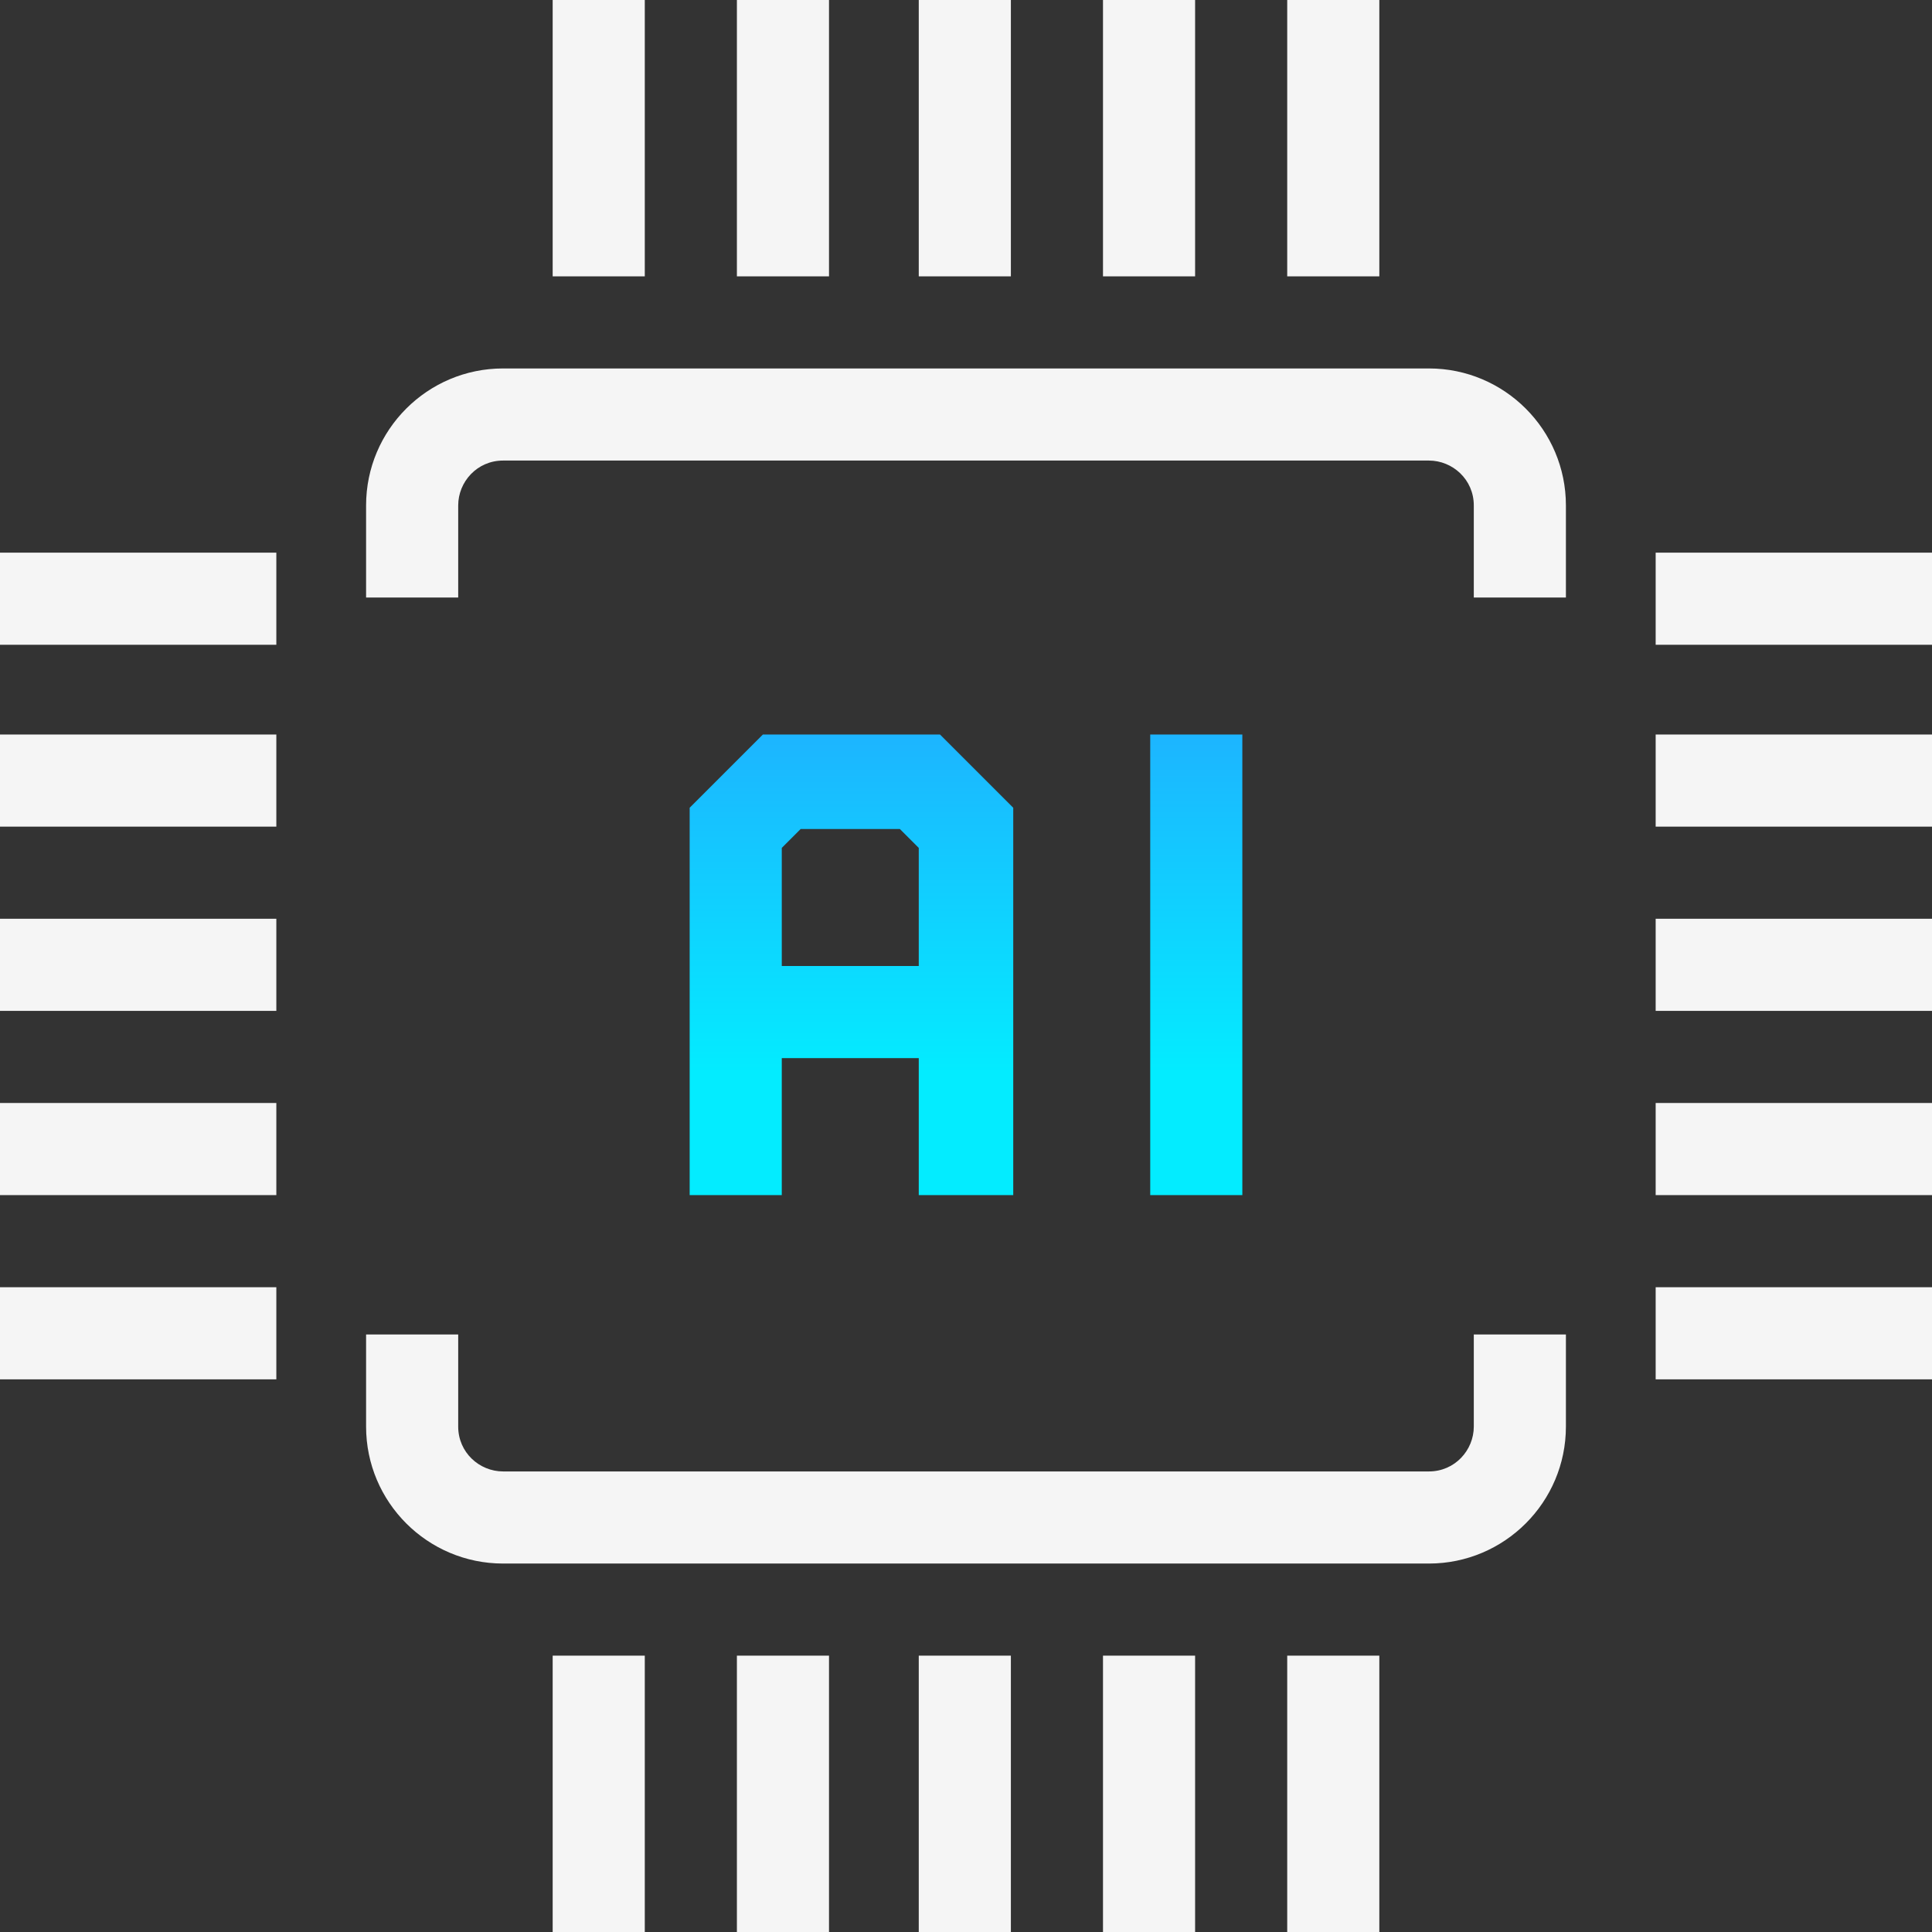
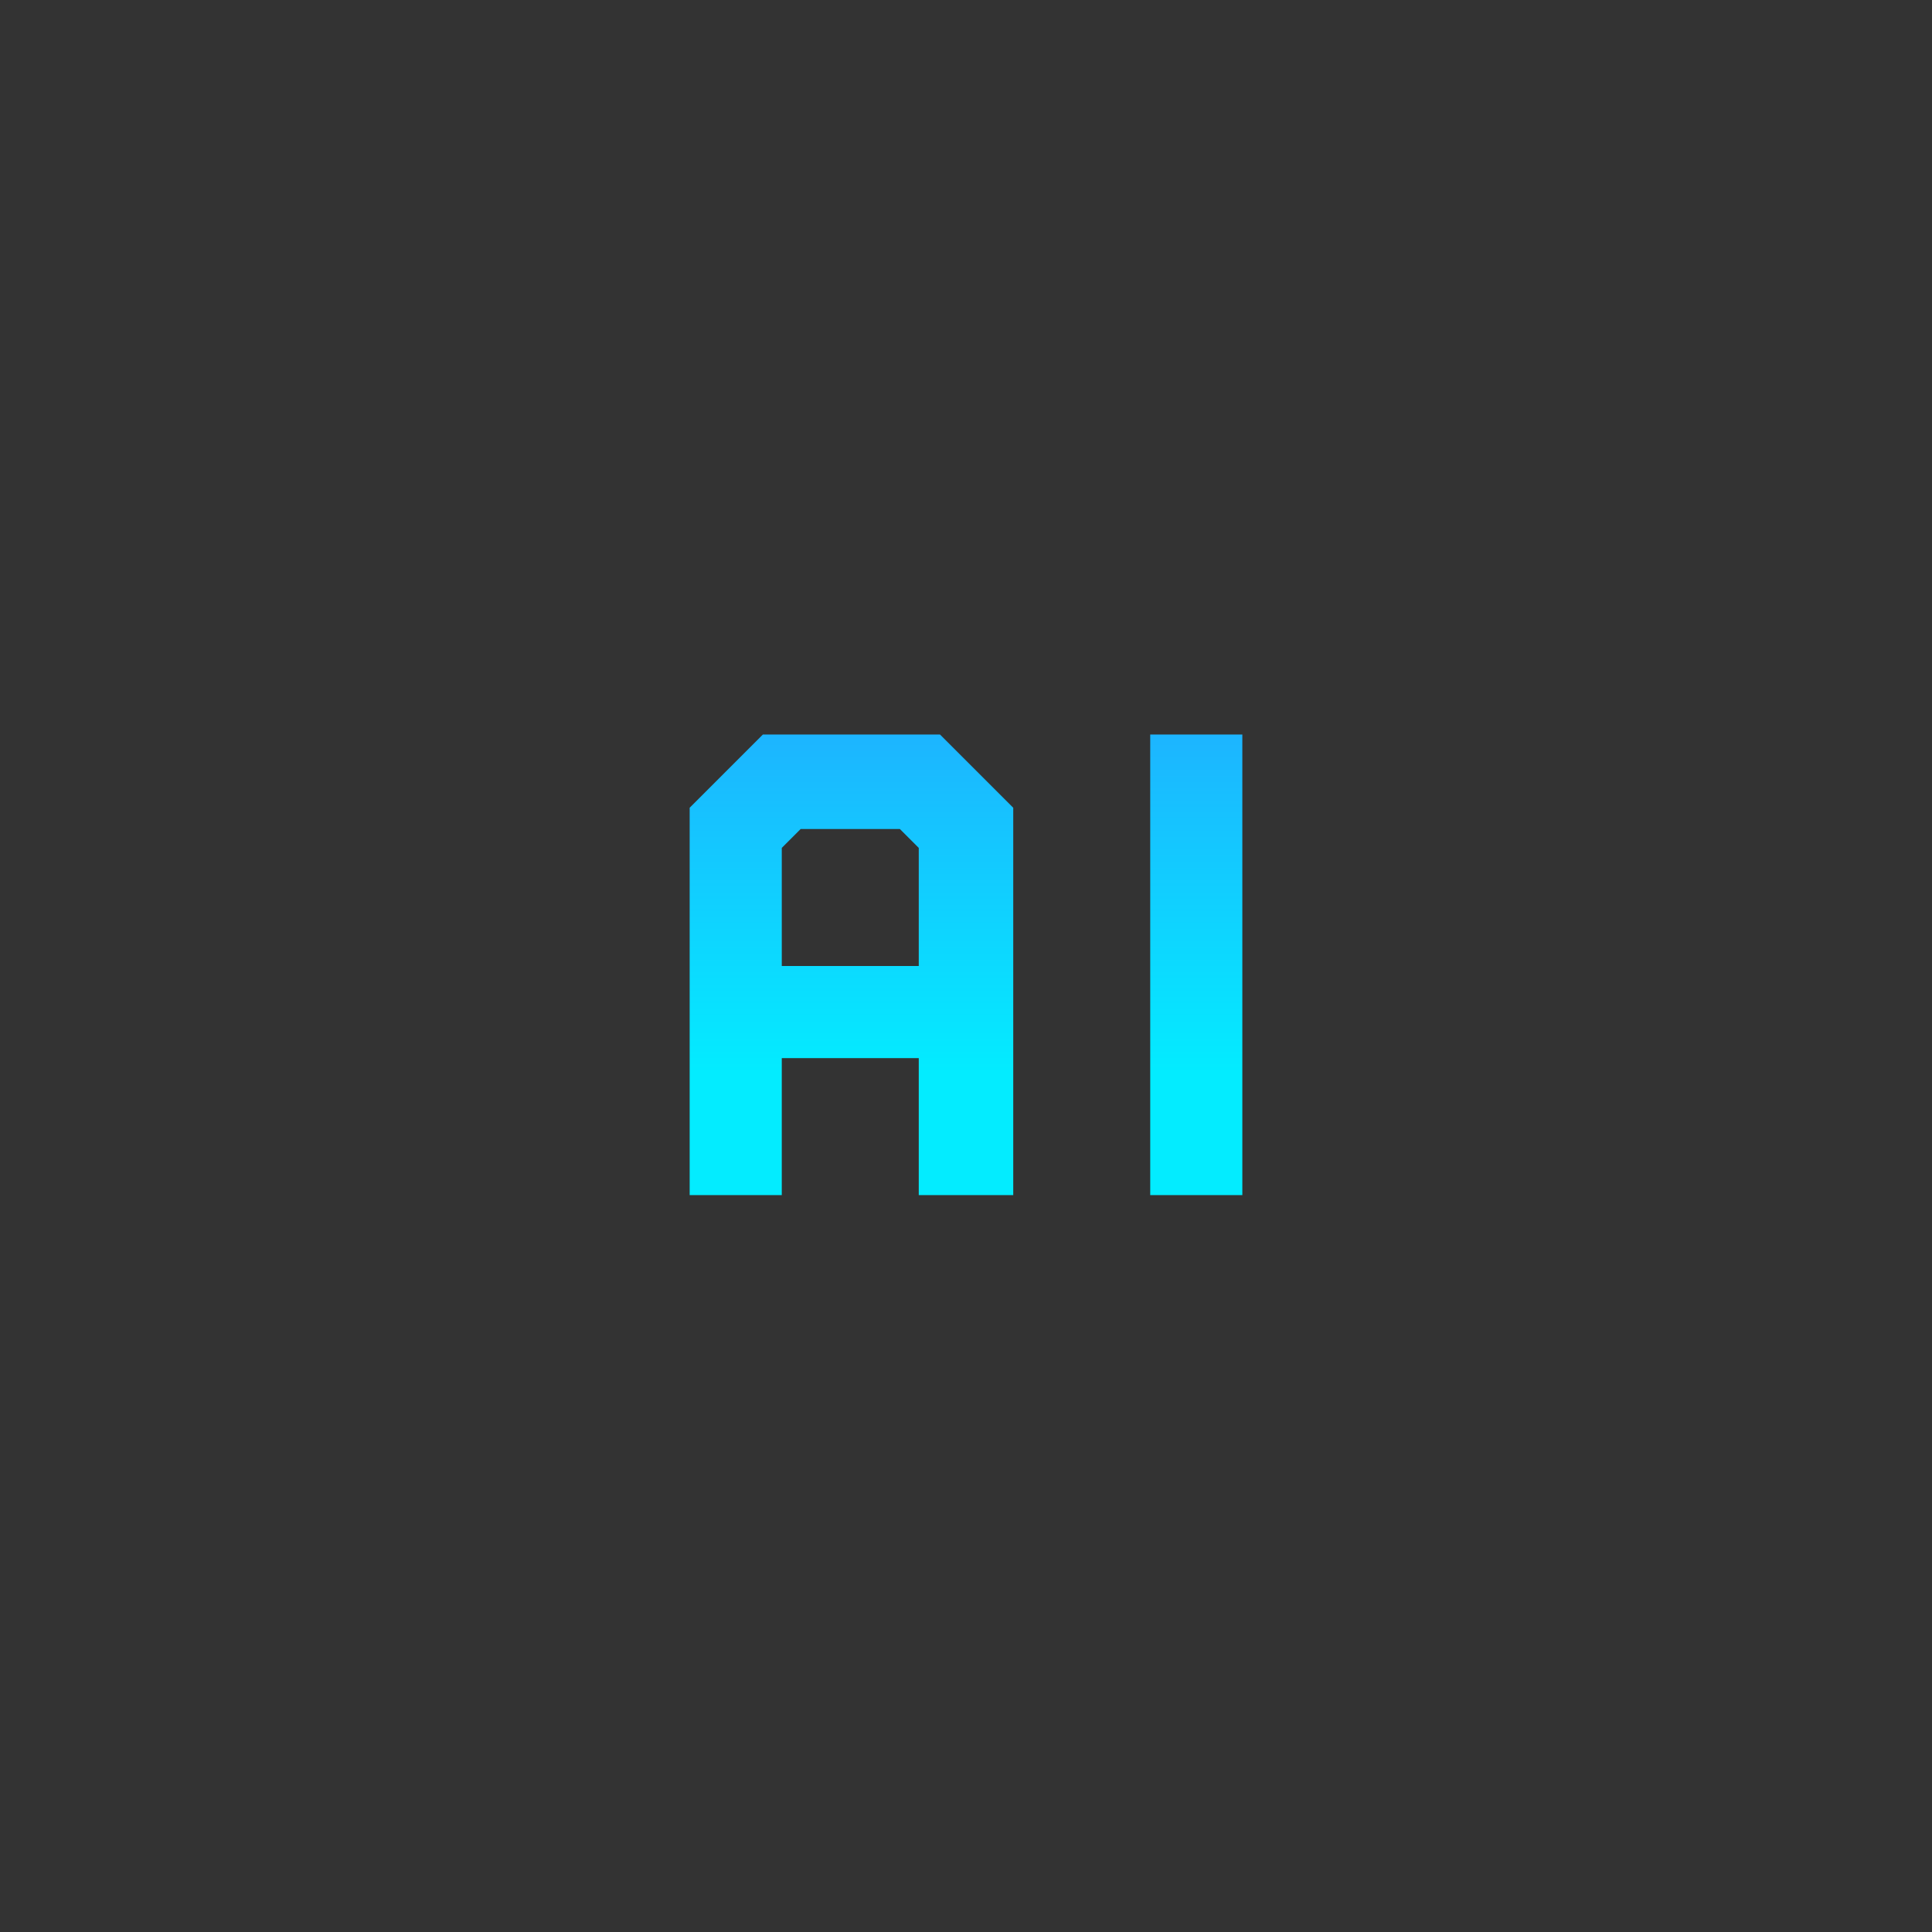
<svg xmlns="http://www.w3.org/2000/svg" id="Layer_1" version="1.1" viewBox="0 0 81.8 81.8">
  <rect x="0" y="0" width="81.8" height="81.8" fill="#333333" stroke="none" />
  <defs>
    <style>
      .st0 {
        fill: url(#linear-gradient);
      }

      .st1 {
        fill: #f5f5f5;
      }
    </style>
    <linearGradient id="linear-gradient" x1="-265.6" y1="195.9" x2="-265.6" y2="194.9" gradientTransform="translate(6246.7 3846) scale(23.4 -19.5)" gradientUnits="userSpaceOnUse">
      <stop offset="0" stop-color="#26a1ff" />
      <stop offset="1" stop-color="#03ecff" />
    </linearGradient>
  </defs>
  <g id="icon_ai">
    <g id="Group_7579">
-       <path id="Union_15" class="st1" d="M54.5,81.8v-11.7h3.9v11.7h-3.9ZM46.7,81.8v-11.7h3.9v11.7h-3.9ZM38.9,81.8v-11.7h3.9v11.7h-3.9ZM31.2,81.8v-11.7h3.9v11.7h-3.9ZM23.4,81.8v-11.7h3.9v11.7h-3.9ZM21.3,66.2c-3.2,0-5.8-2.6-5.8-5.8v-3.9h3.9v3.9c0,1.1.9,1.9,1.9,1.9h39.2c1.1,0,1.9-.9,1.9-1.9v-3.9h3.9v3.9c0,3.2-2.6,5.8-5.8,5.8H21.3ZM70.1,58.4v-3.9h11.7v3.9h-11.7ZM0,58.4v-3.9h11.7v3.9H0ZM70.1,50.6v-3.9h11.7v3.9h-11.7ZM0,50.6v-3.9h11.7v3.9H0ZM70.1,42.8v-3.9h11.7v3.9h-11.7ZM0,42.8v-3.9h11.7v3.9H0ZM70.1,35v-3.9h11.7v3.9h-11.7ZM0,35v-3.9h11.7v3.9H0ZM70.1,27.3v-3.9h11.7v3.9h-11.7ZM0,27.3v-3.9h11.7v3.9H0ZM62.4,25.3v-3.9c0-1.1-.9-1.9-1.9-1.9H21.3c-1.1,0-1.9.9-1.9,1.9v3.9h-3.9v-3.9c0-3.2,2.6-5.8,5.8-5.8h39.2c3.2,0,5.8,2.6,5.8,5.8v3.9h-3.9ZM54.5,11.7V0h3.9v11.7h-3.9ZM46.7,11.7V0h3.9v11.7h-3.9ZM38.9,11.7V0h3.9v11.7h-3.9ZM31.2,11.7V0h3.9v11.7h-3.9ZM23.4,11.7V0h3.9v11.7h-3.9Z" />
      <path id="Union_14" class="st0" d="M48.7,50.6v-19.5h3.9v19.5h-3.9ZM38.9,50.6v-5.8h-5.8v5.8h-3.9v-16.4l3.1-3.1h7.5l3.1,3.1v16.4h-3.9ZM38.9,40.9v-5l-.8-.8h-4.2l-.8.8v5h5.8Z" />
    </g>
  </g>
</svg>